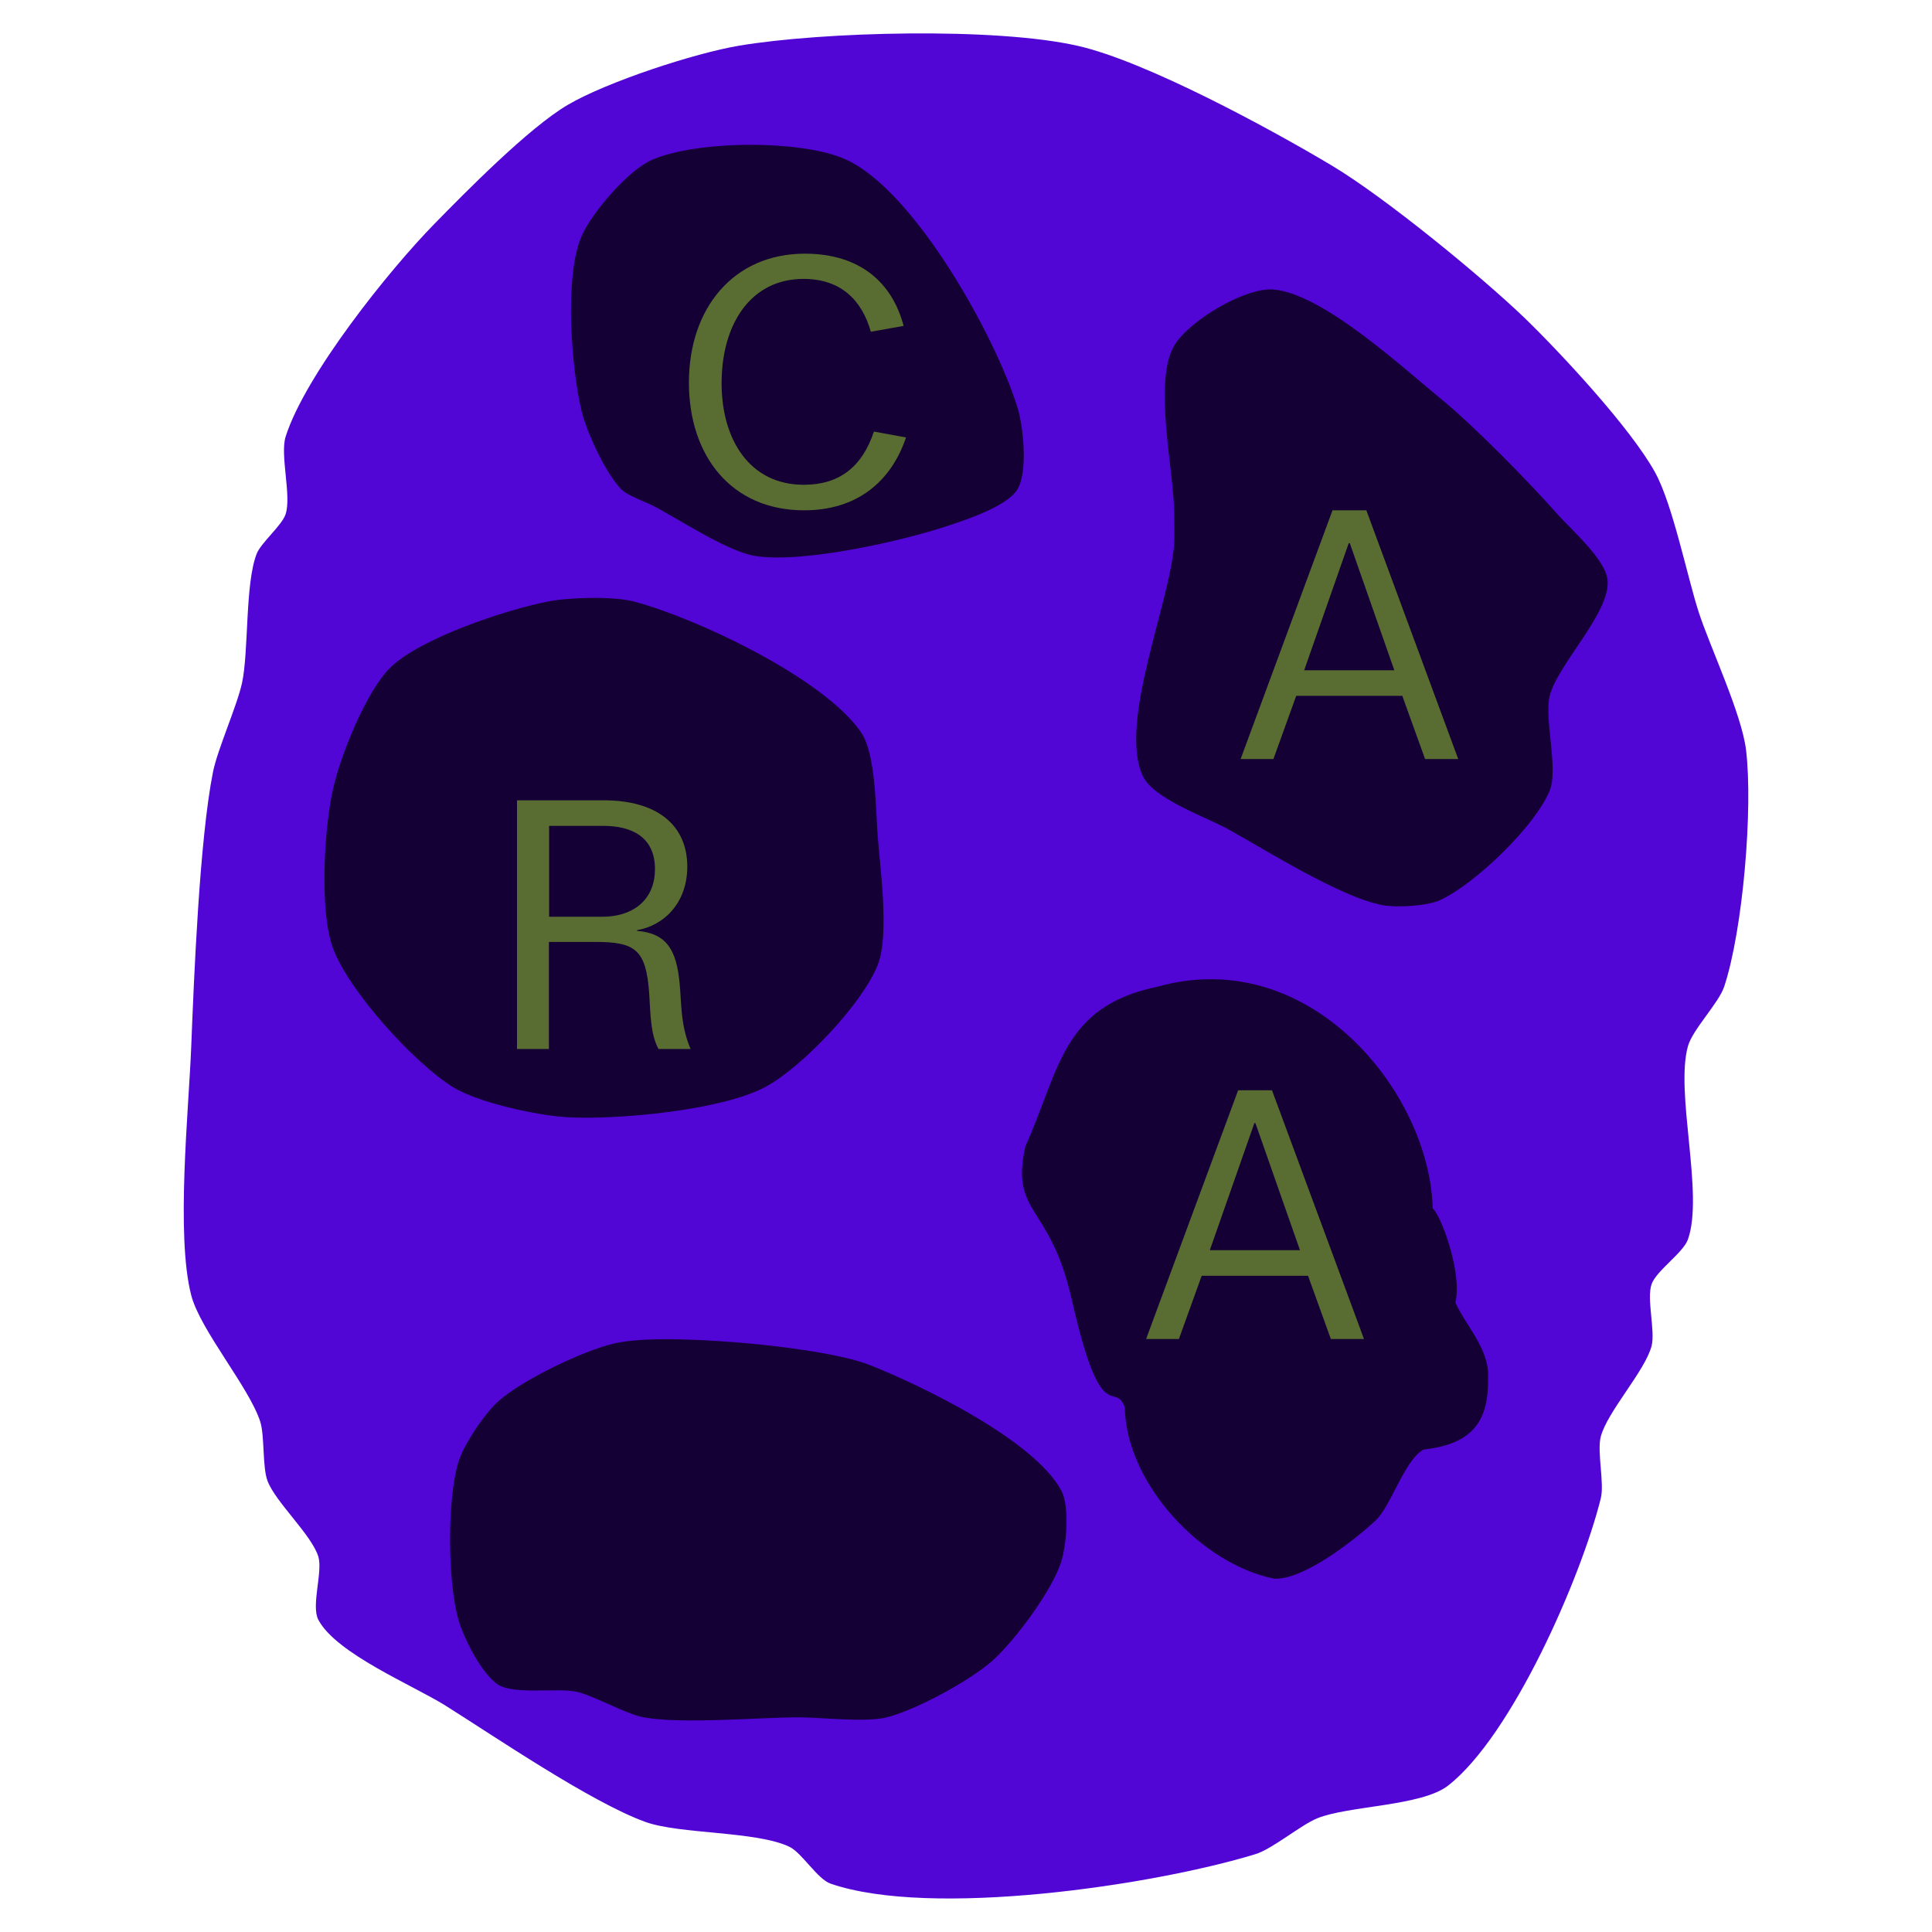
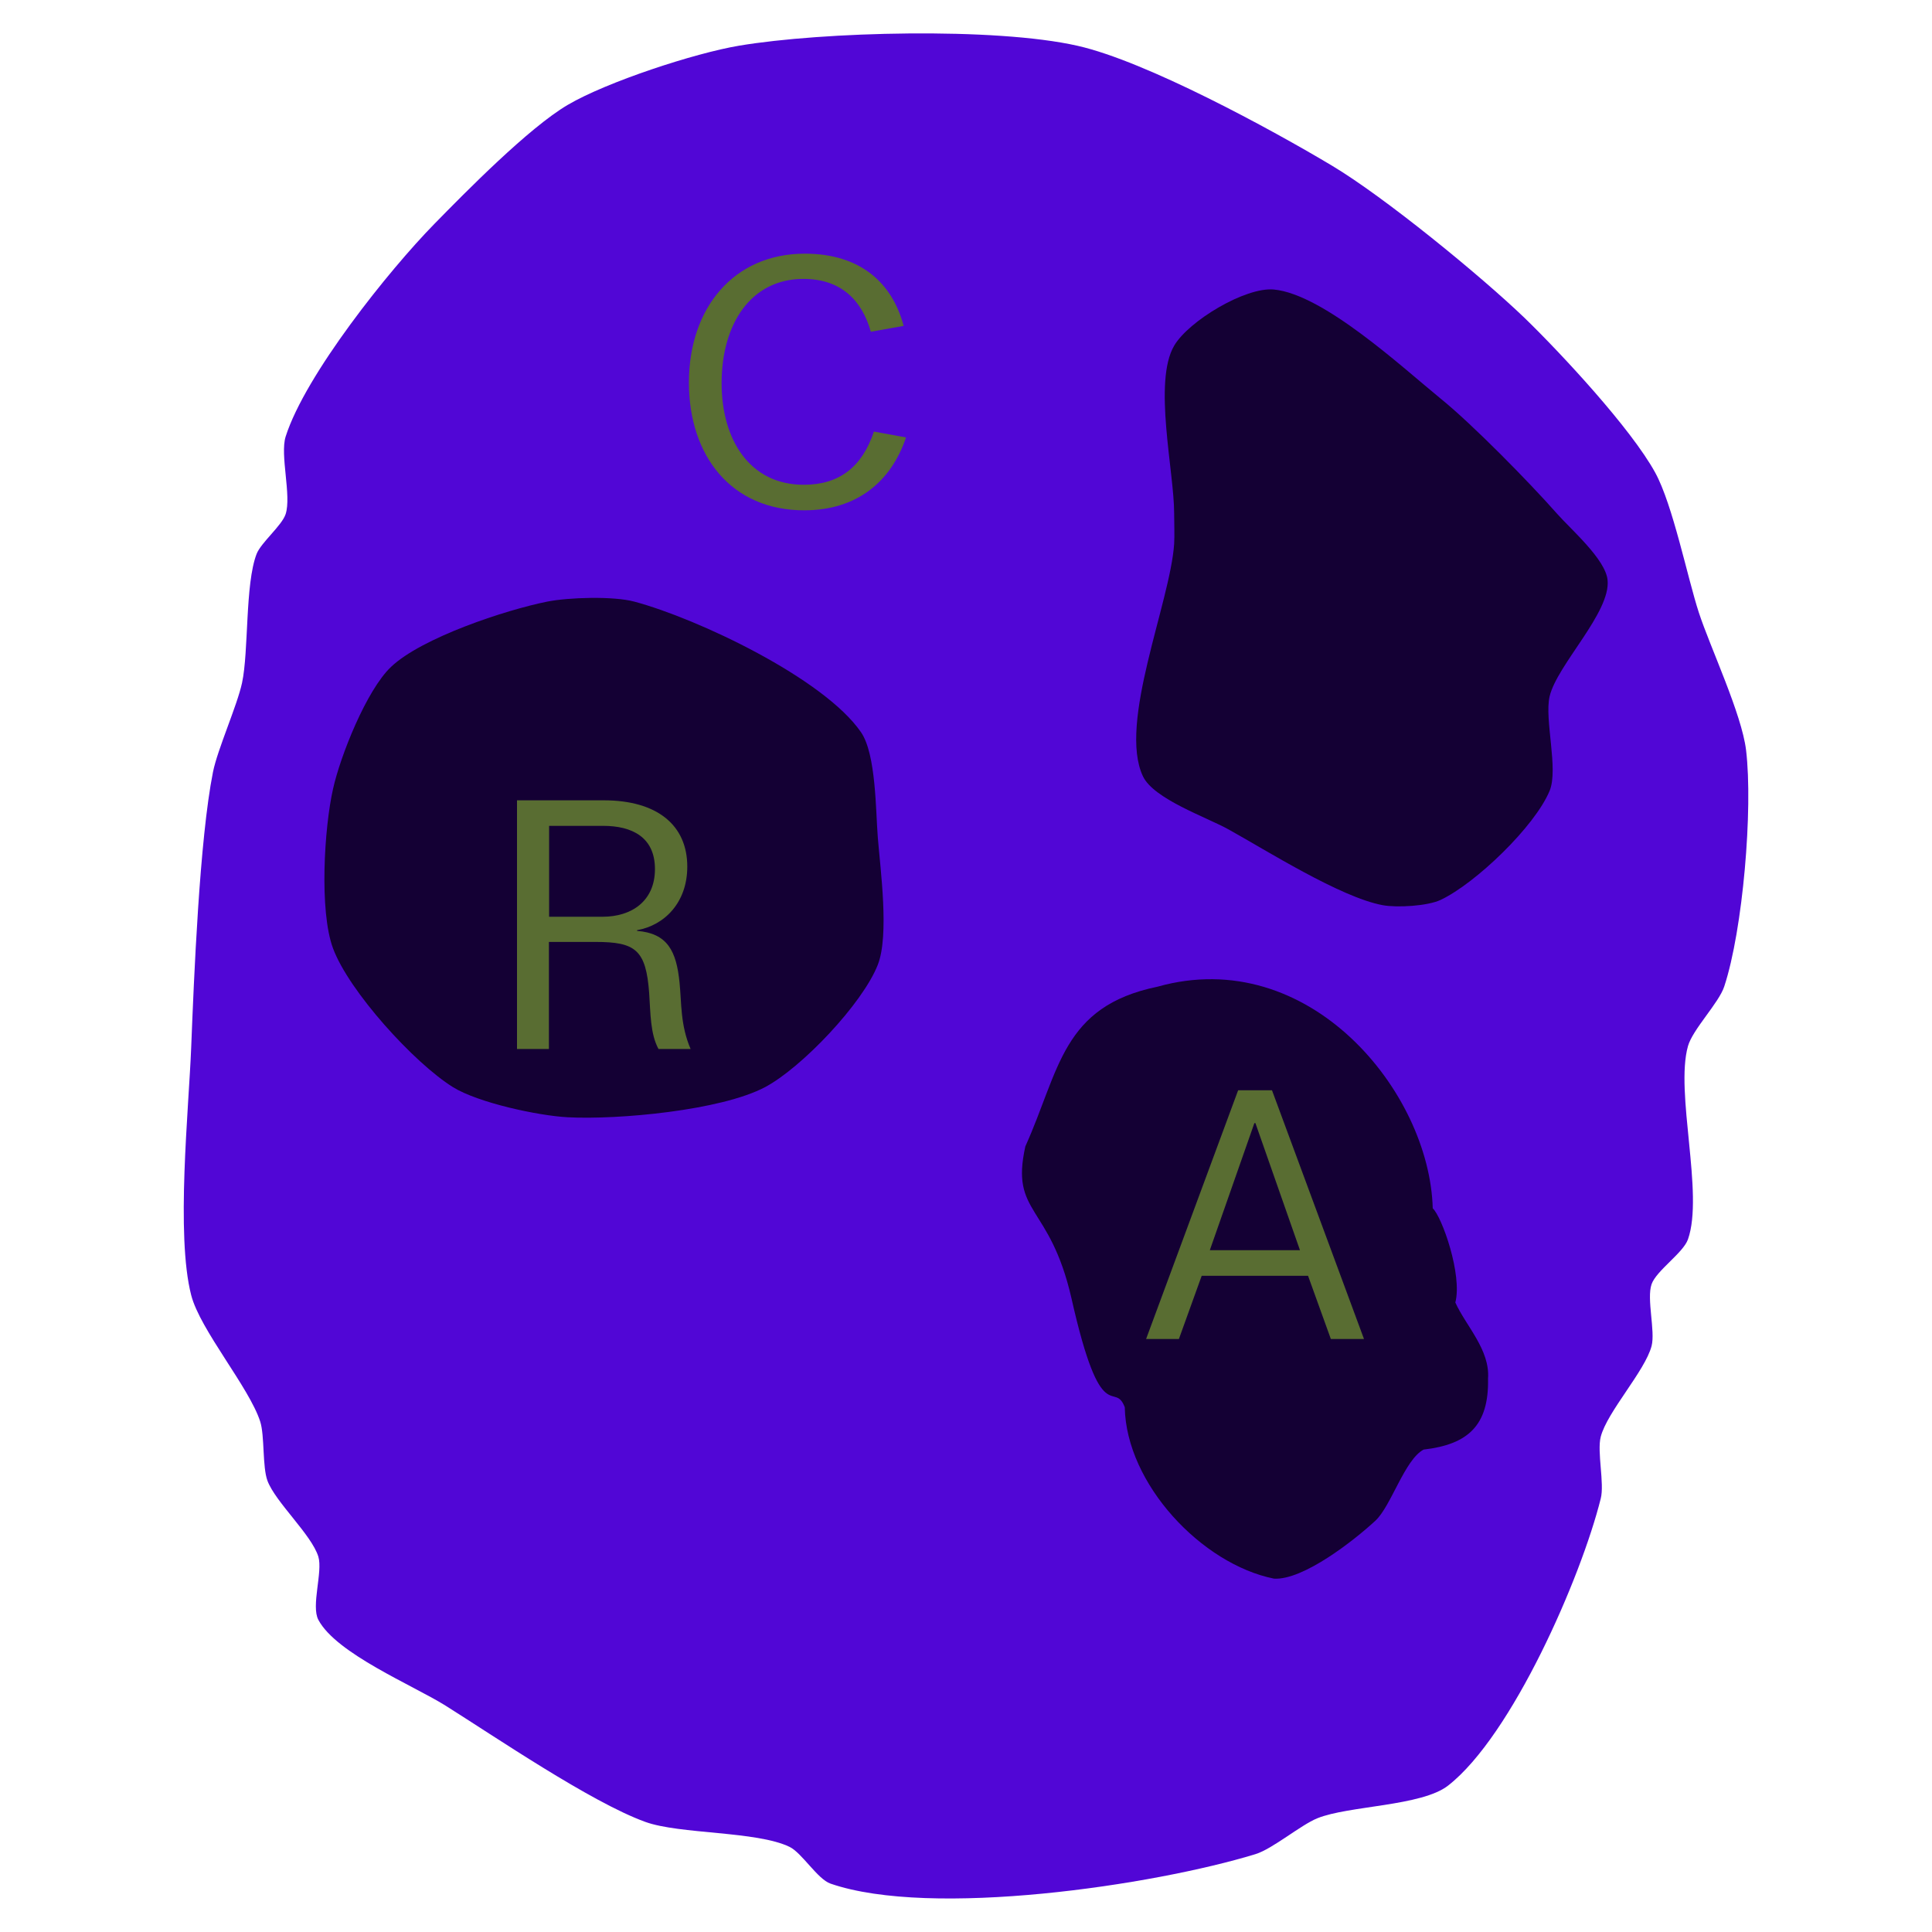
<svg xmlns="http://www.w3.org/2000/svg" id="Layer_1" data-name="Layer 1" viewBox="0 0 500 500">
  <defs>
    <style>.cls-1{fill:#5106d6;}.cls-2{fill:#140034;}.cls-3{fill:#596d32;}</style>
  </defs>
  <path class="cls-1" d="M191.29,11.82c-11.56,1.94-34.21,9.37-44.32,15.3s-26.41,22.51-34.5,30.77C100.69,69.9,79,97,73.92,113c-1.5,4.78,1.56,15.29,0,20.06-1,3-6.36,7.34-7.52,10.32-3,7.82-2,25.15-3.76,33.35-1.28,5.93-6.33,17.13-7.52,23.07-3.5,17.54-4.93,53.43-5.64,71.29-.63,16-4,48.57,0,64.09,2.31,9,15,23.84,17.86,32.71,1.18,3.68.54,11.71,1.88,15.33,2.07,5.54,11.45,14,13.17,19.65,1.18,3.91-1.92,12.73,0,16.34,4.65,8.76,24.49,16.93,32.9,22.2,12.67,7.95,37.65,25,51.7,30.09,8.91,3.24,28.82,2.34,37.35,6.47,3.2,1.55,7.23,8.35,10.6,9.51,26.07,9,83.64.44,110-7.64,4.42-1.36,11.7-7.55,16-9.28,8.09-3.28,27-3.09,33.85-8.47,16.56-12.95,34.4-53.86,39.48-74.26,1-3.88-1-12.12,0-16,1.7-6.51,11.46-17,13.16-23.49,1-3.87-1.33-12.22,0-16,1.25-3.52,8.16-8.07,9.41-11.59,4.17-11.78-3.38-37.95,0-50,1.22-4.36,8-11.17,9.4-15.47,4.81-14.58,7.47-45.91,5.64-61.16-1.12-9.34-9.3-26.65-12.22-35.59s-6.73-27.89-11.29-36.21c-6.3-11.49-24.42-30.94-33.84-40.07C383.09,71.27,358.32,51,344.68,42.85c-15.62-9.34-48.06-27-65.81-31C257.5,7,212.88,8.2,191.29,11.82Z" />
-   <path class="cls-2" d="M150.49,61.17c2.68-6.17,12.07-17.1,18.23-19.8,11.54-5.07,39-5.31,50.4,0,17.63,8.18,38.4,45.43,44.18,64,1.59,5.08,2.76,16.75,0,21.3-2.61,4.32-13.07,7.79-17.86,9.37-12,4-37.37,9.75-49.84,7.87-7.4-1.11-20.2-9.8-26.88-13.16-2-1-6.33-2.5-7.89-4.08-4-4-9-14.81-10.34-20.36C147.86,95.33,146,71.52,150.49,61.17Z" />
  <path class="cls-2" d="M222.83,189.5c-9.59-13.94-42.3-29.43-58.66-33.8-5.44-1.46-17-1.11-22.56,0-10.74,2.15-32.49,9.34-40.42,16.9-6.33,6-13.12,23.05-15,31.58-2.28,10.06-3.6,31.59,0,41.26,4.13,11.11,20.95,29.61,31,35.89,6.54,4.07,22.11,7.42,29.8,7.82,12.9.68,39.65-1.75,51.05-7.82,9.49-5.06,25.23-21.64,29.14-31.66,3-7.66.65-24.7,0-32.9C226.62,209.89,226.75,195.19,222.83,189.5Z" />
  <path class="cls-2" d="M329.7,74.93c-7.38-.71-22.09,8.14-25.83,14.54-5.48,9.36,0,32.55,0,43.39,0,2,.13,5.91,0,7.88-1,15.14-14.56,46.44-8.08,60.16,2.78,5.89,16.44,10.58,22.13,13.74,9.73,5.39,29,17.6,39.92,19.62,3.71.69,11.62.23,15-1.37,9-4.24,24.39-19,28.2-28.23,2.34-5.64-1.4-18.49,0-24.44,1.93-8.18,15.83-21.7,15-30.08-.5-5.4-9.57-13.2-13.16-17.28-7-7.94-21.85-23.09-30.08-29.73C362.84,95,342.53,76.17,329.7,74.93Z" />
-   <path class="cls-2" d="M128.94,436c-4.2-2.62-9-12.15-10.34-16.92-2.75-9.78-2.9-30.89,0-40.62,1.35-4.52,6.82-12.65,10.34-15.79,6.28-5.59,21.9-13.11,30.09-15,8.44-2,26.05-.77,34.68,0,8,.71,24.07,2.68,31.5,5.64,13.73,5.47,42.42,19.41,49.45,32.42,2.19,4.05,1.38,14,0,18.4-2.34,7.46-12,20.48-17.86,25.69S237,442.55,229.54,444.44c-5.54,1.4-17.12,0-22.83,0-10,0-30.29,1.83-40.16,0-4.53-.83-12.72-5.53-17.2-6.58C144.36,436.7,133.29,438.69,128.94,436Z" />
  <path class="cls-2" d="M299.55,255.36c-24.77,5.11-25.29,21.6-34.19,41.32-3.93,17.7,6.31,14.68,11.94,39.34,7.77,34.52,11.09,21,13.79,28.18.36,19.86,19.94,40.6,38.61,44.35,7.54.46,20.71-9.86,26.26-15,4.07-3.78,7.56-15.8,12.47-18.4,11.41-1.32,16.94-6.16,16.67-18.4.54-7.43-5.75-13.64-8.46-19.66,1.86-7.2-3.48-22.21-5.85-24.38C370,282.56,338.8,244.32,299.55,255.36Z" />
  <path class="cls-3" d="M178.29,99c0-19.22,11.54-33.35,30-33.35,14.3,0,22.62,7.51,25.57,18.69l-8.49,1.52c-2.24-8-7.6-13.68-17.44-13.68-13.58,0-21.18,11.62-21.18,27,0,14.57,7.24,26.28,21.27,26.28,9.21,0,15.11-4.65,18.15-13.77l8.31,1.52c-3.84,11.35-12.6,18.86-26.37,18.86C189.29,132.07,178.29,118,178.29,99Z" />
-   <path class="cls-3" d="M344.85,132.07h8.76l23.78,64.37h-8.58l-5.9-16.36H335.46l-5.9,16.36h-8.49Zm16,41.39-11.53-32.89h-.27l-11.53,32.89Z" />
  <path class="cls-3" d="M133.8,207.12h22.44c13.85,0,21.63,6.44,21.63,17.16,0,9.3-5.9,15.2-13,16.45v.18c7.86.63,10.19,5.19,11,13.41.54,5.27.18,10.91,2.86,17.16h-8.31c-2.14-3.93-2.06-9.29-2.41-14.39-.81-11.35-3.58-13.32-13.95-13.32h-12v27.71H133.8ZM156,237.25c7.33,0,13.5-3.94,13.5-12.34,0-8.23-5.9-11.18-13.41-11.18H142.11v23.52Z" />
  <path class="cls-3" d="M320.43,282.16h8.76L353,346.53h-8.58l-5.9-16.36H311l-5.9,16.36h-8.49Zm16,41.39L324.9,290.66h-.27L313.1,323.55Z" />
</svg>